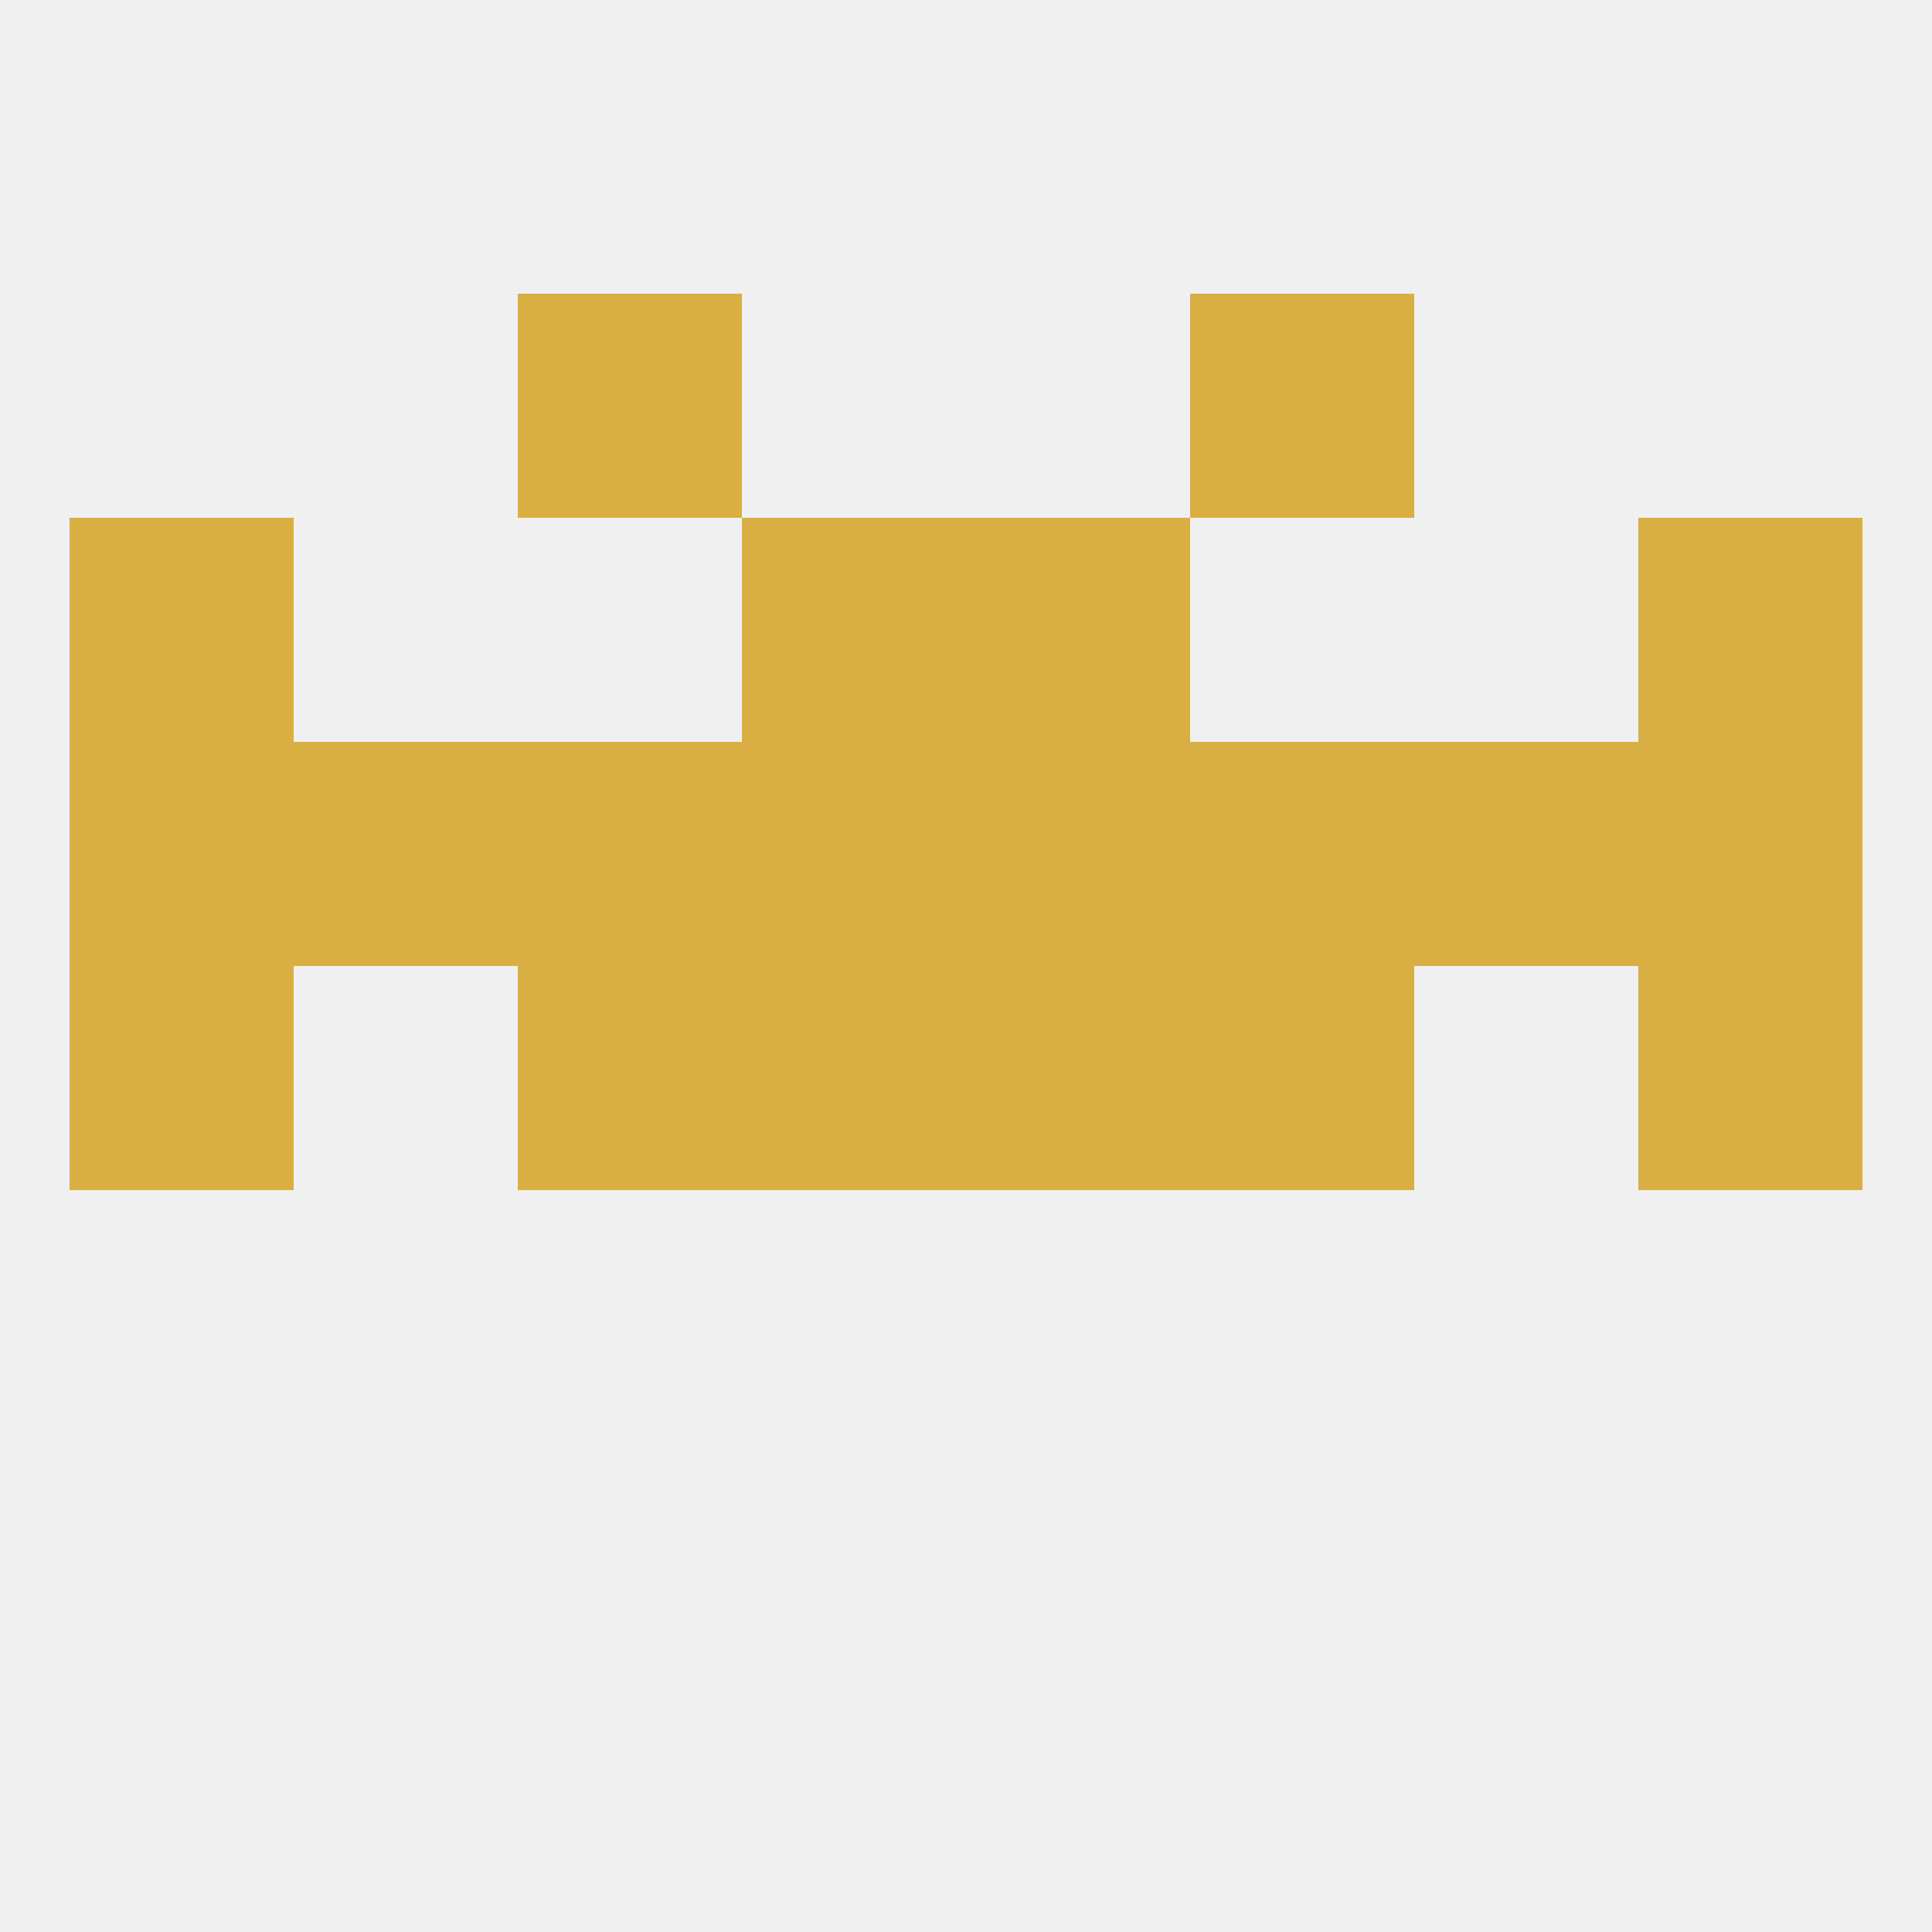
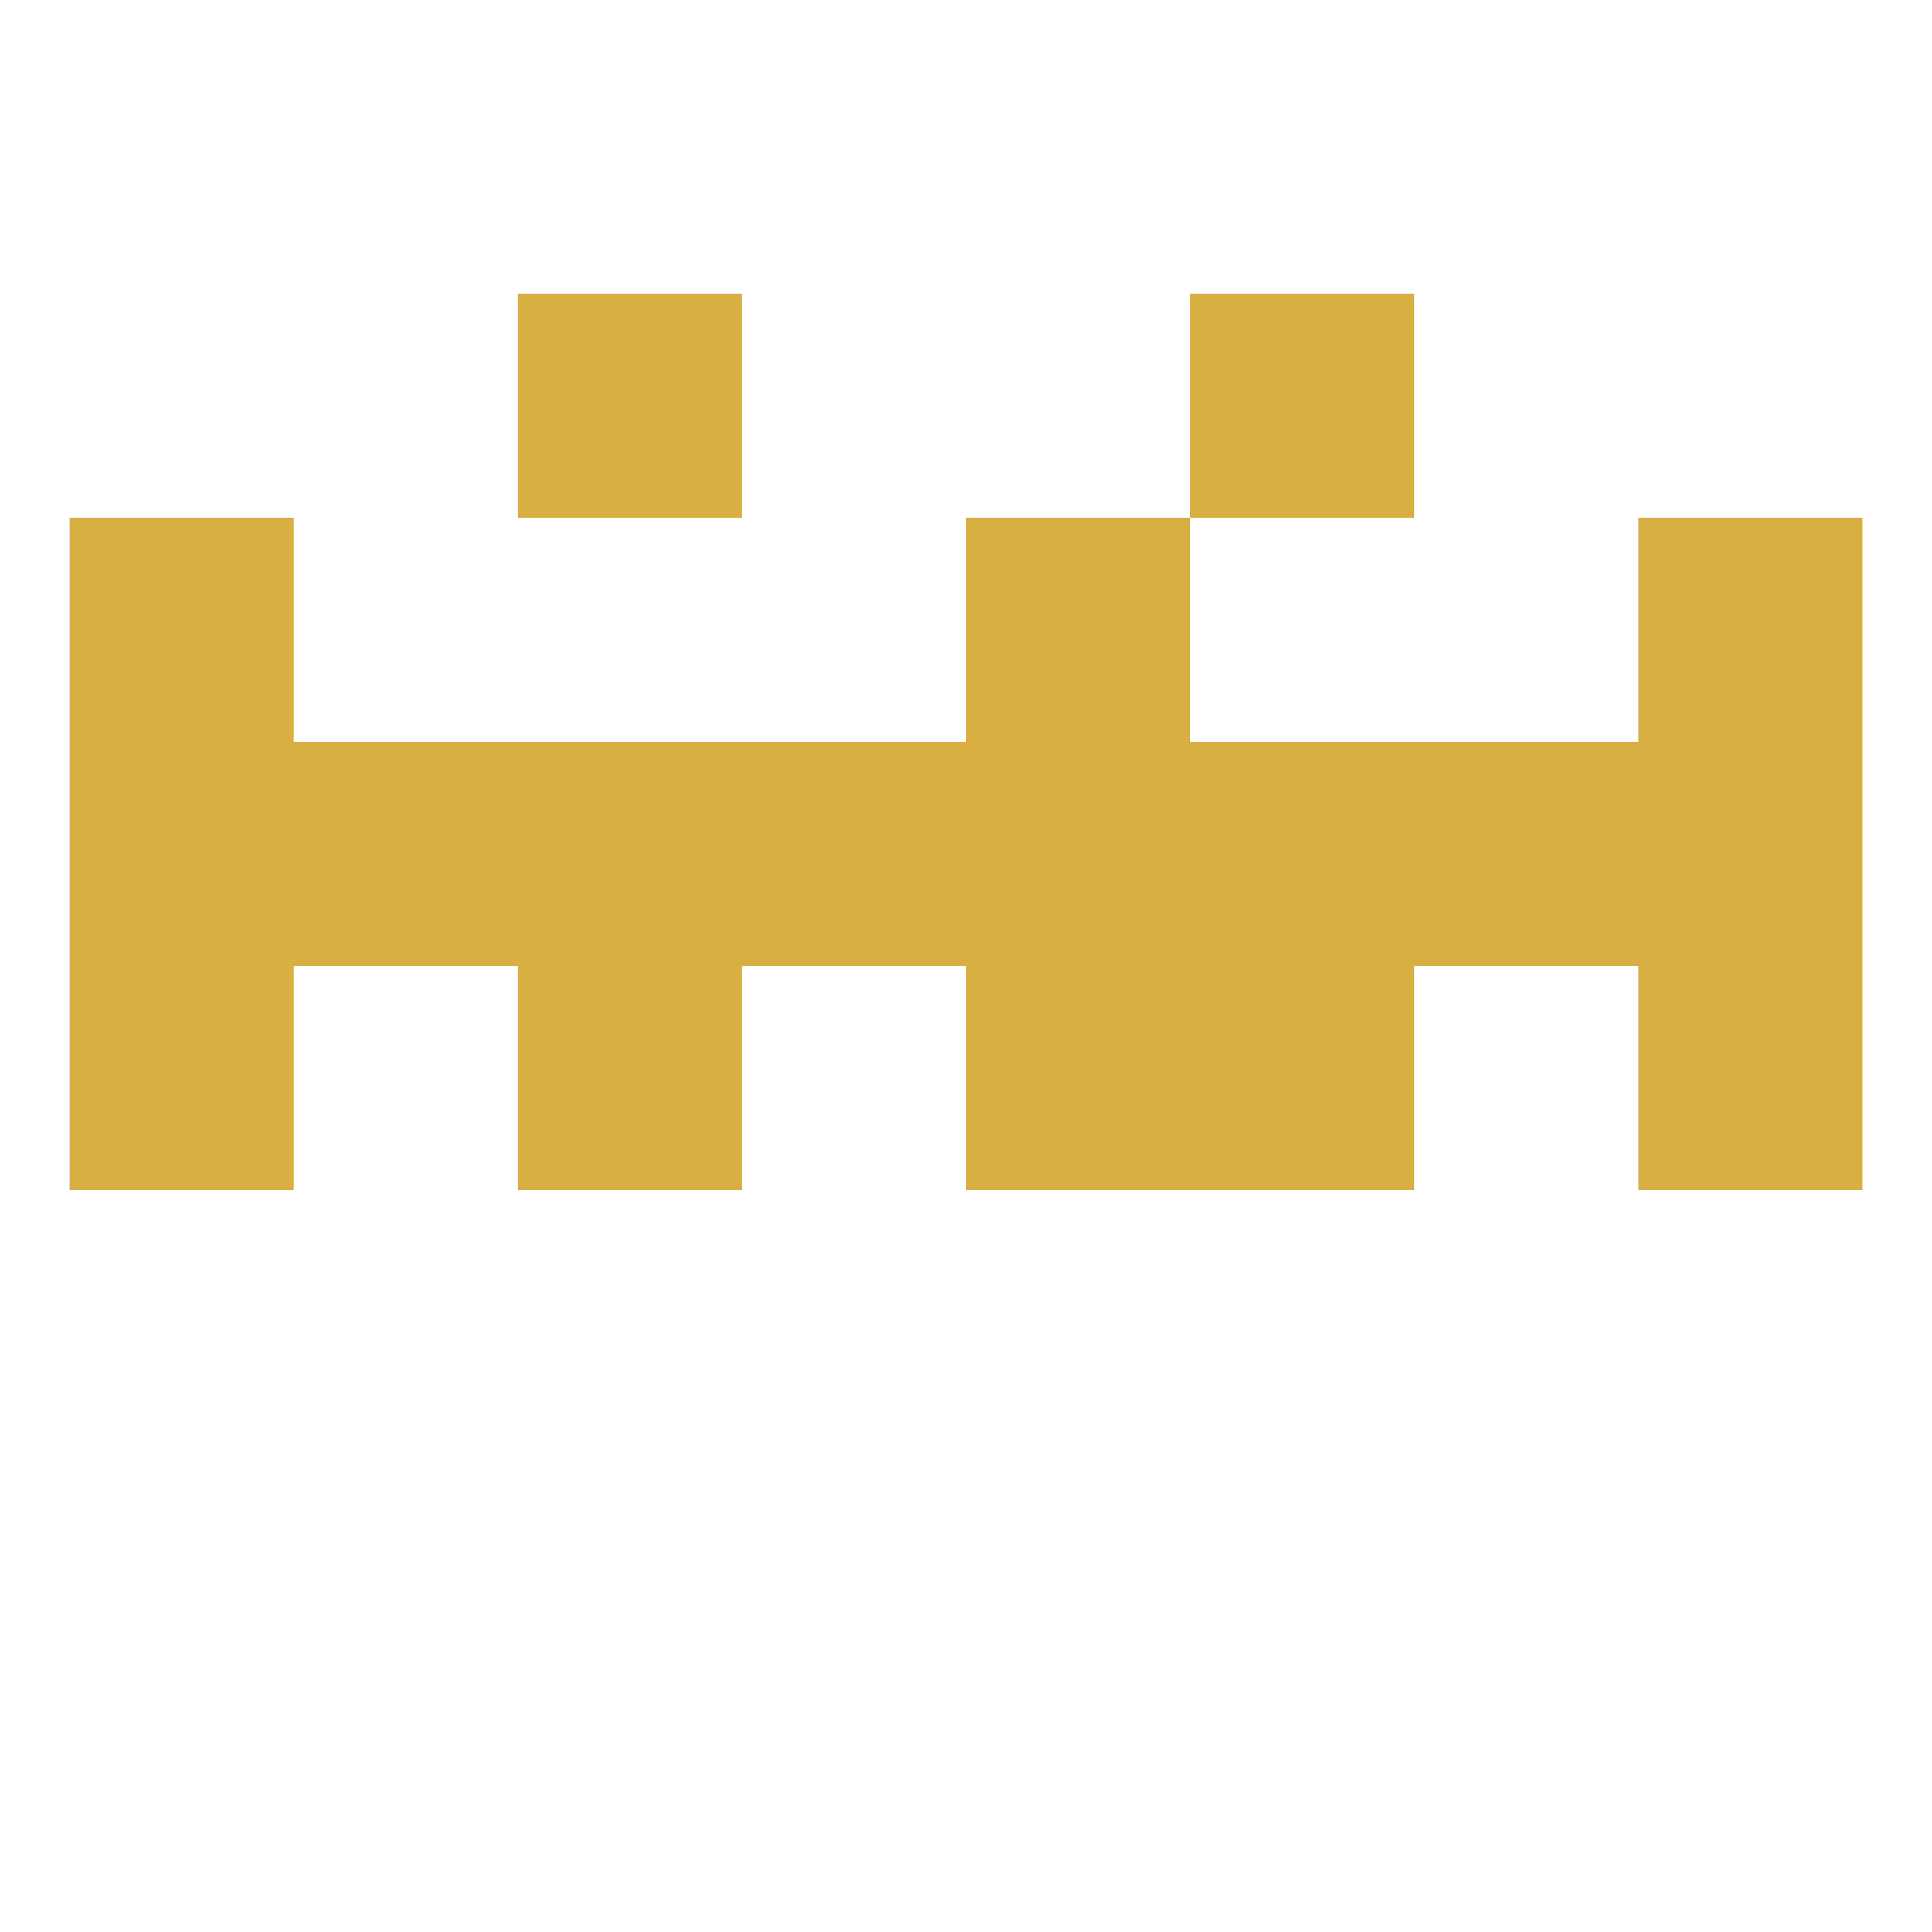
<svg xmlns="http://www.w3.org/2000/svg" version="1.1" baseprofile="full" width="250" height="250" viewBox="0 0 250 250">
-   <rect width="100%" height="100%" fill="rgba(240,240,240,255)" />
  <rect x="125" y="125" width="29" height="29" fill="rgba(217,175,67,255)" />
  <rect x="9" y="125" width="29" height="29" fill="rgba(217,175,67,255)" />
  <rect x="212" y="125" width="29" height="29" fill="rgba(217,175,67,255)" />
  <rect x="67" y="125" width="29" height="29" fill="rgba(217,175,67,255)" />
  <rect x="154" y="125" width="29" height="29" fill="rgba(217,175,67,255)" />
-   <rect x="96" y="125" width="29" height="29" fill="rgba(217,175,67,255)" />
  <rect x="212" y="96" width="29" height="29" fill="rgba(217,175,67,255)" />
  <rect x="96" y="96" width="29" height="29" fill="rgba(217,175,67,255)" />
  <rect x="125" y="96" width="29" height="29" fill="rgba(217,175,67,255)" />
  <rect x="38" y="96" width="29" height="29" fill="rgba(217,175,67,255)" />
  <rect x="183" y="96" width="29" height="29" fill="rgba(217,175,67,255)" />
  <rect x="67" y="96" width="29" height="29" fill="rgba(217,175,67,255)" />
  <rect x="154" y="96" width="29" height="29" fill="rgba(217,175,67,255)" />
  <rect x="9" y="96" width="29" height="29" fill="rgba(217,175,67,255)" />
-   <rect x="96" y="67" width="29" height="29" fill="rgba(217,175,67,255)" />
  <rect x="125" y="67" width="29" height="29" fill="rgba(217,175,67,255)" />
  <rect x="9" y="67" width="29" height="29" fill="rgba(217,175,67,255)" />
  <rect x="212" y="67" width="29" height="29" fill="rgba(217,175,67,255)" />
  <rect x="67" y="38" width="29" height="29" fill="rgba(217,175,67,255)" />
  <rect x="154" y="38" width="29" height="29" fill="rgba(217,175,67,255)" />
</svg>